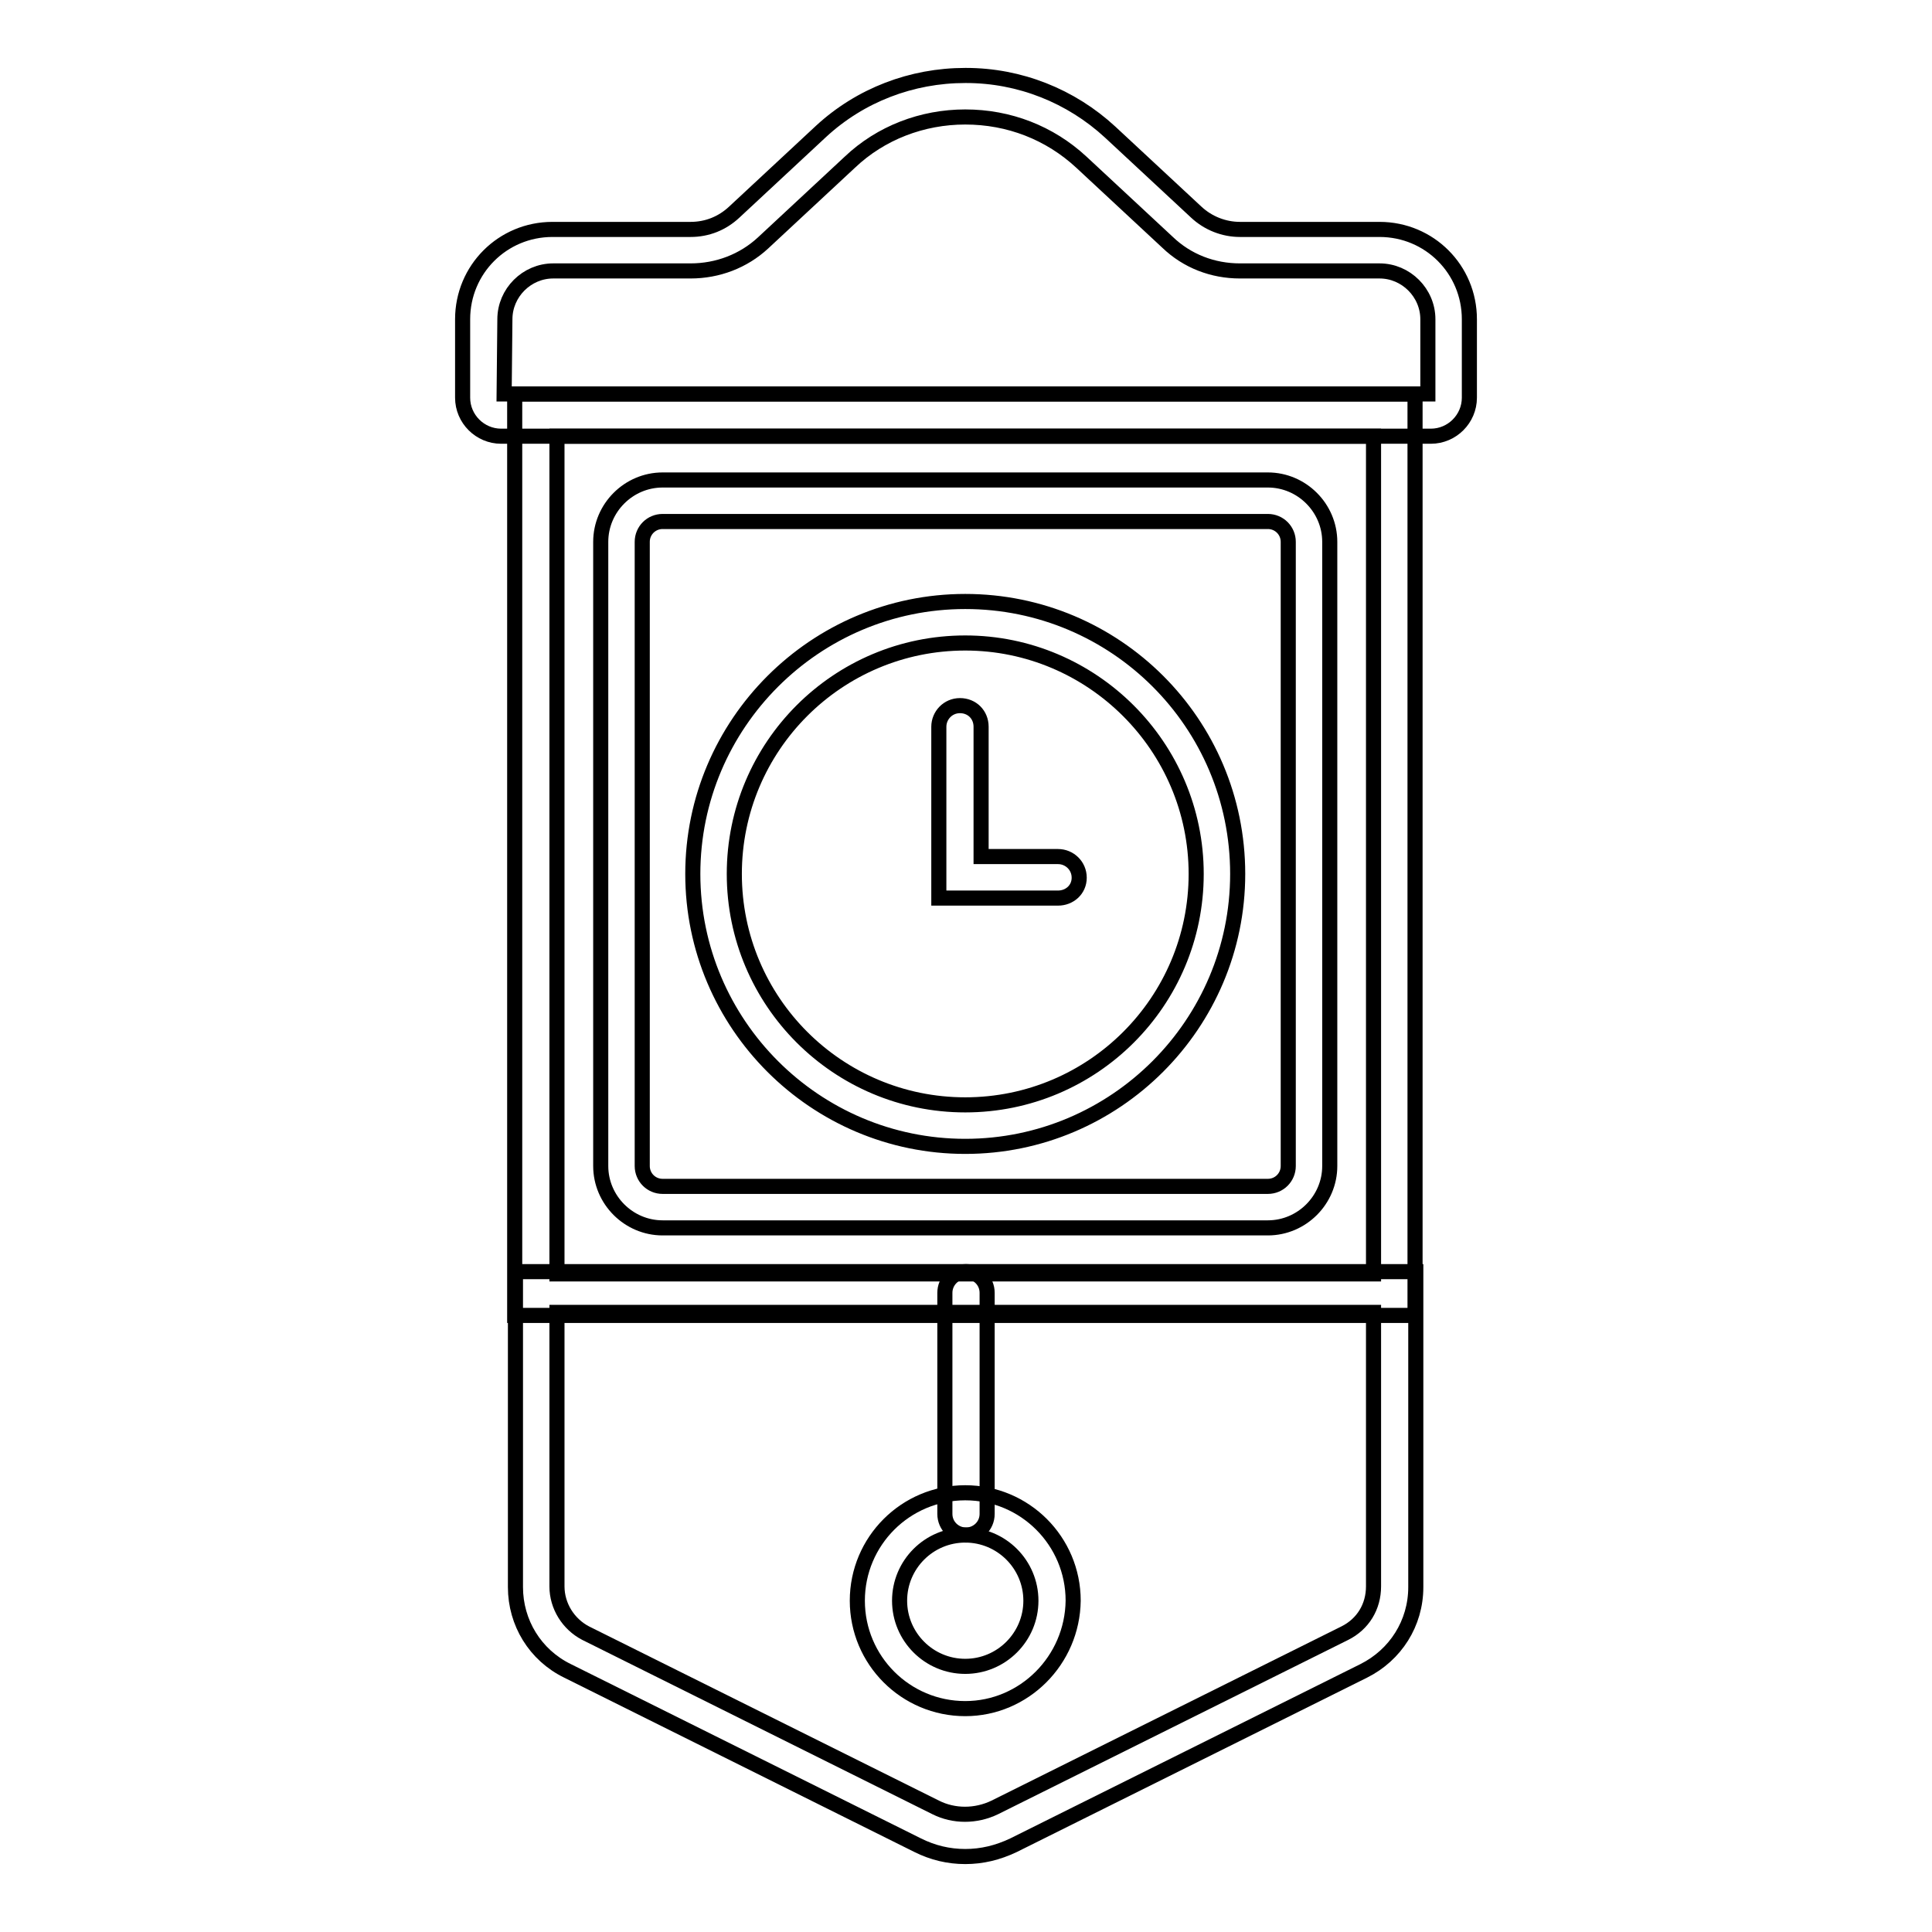
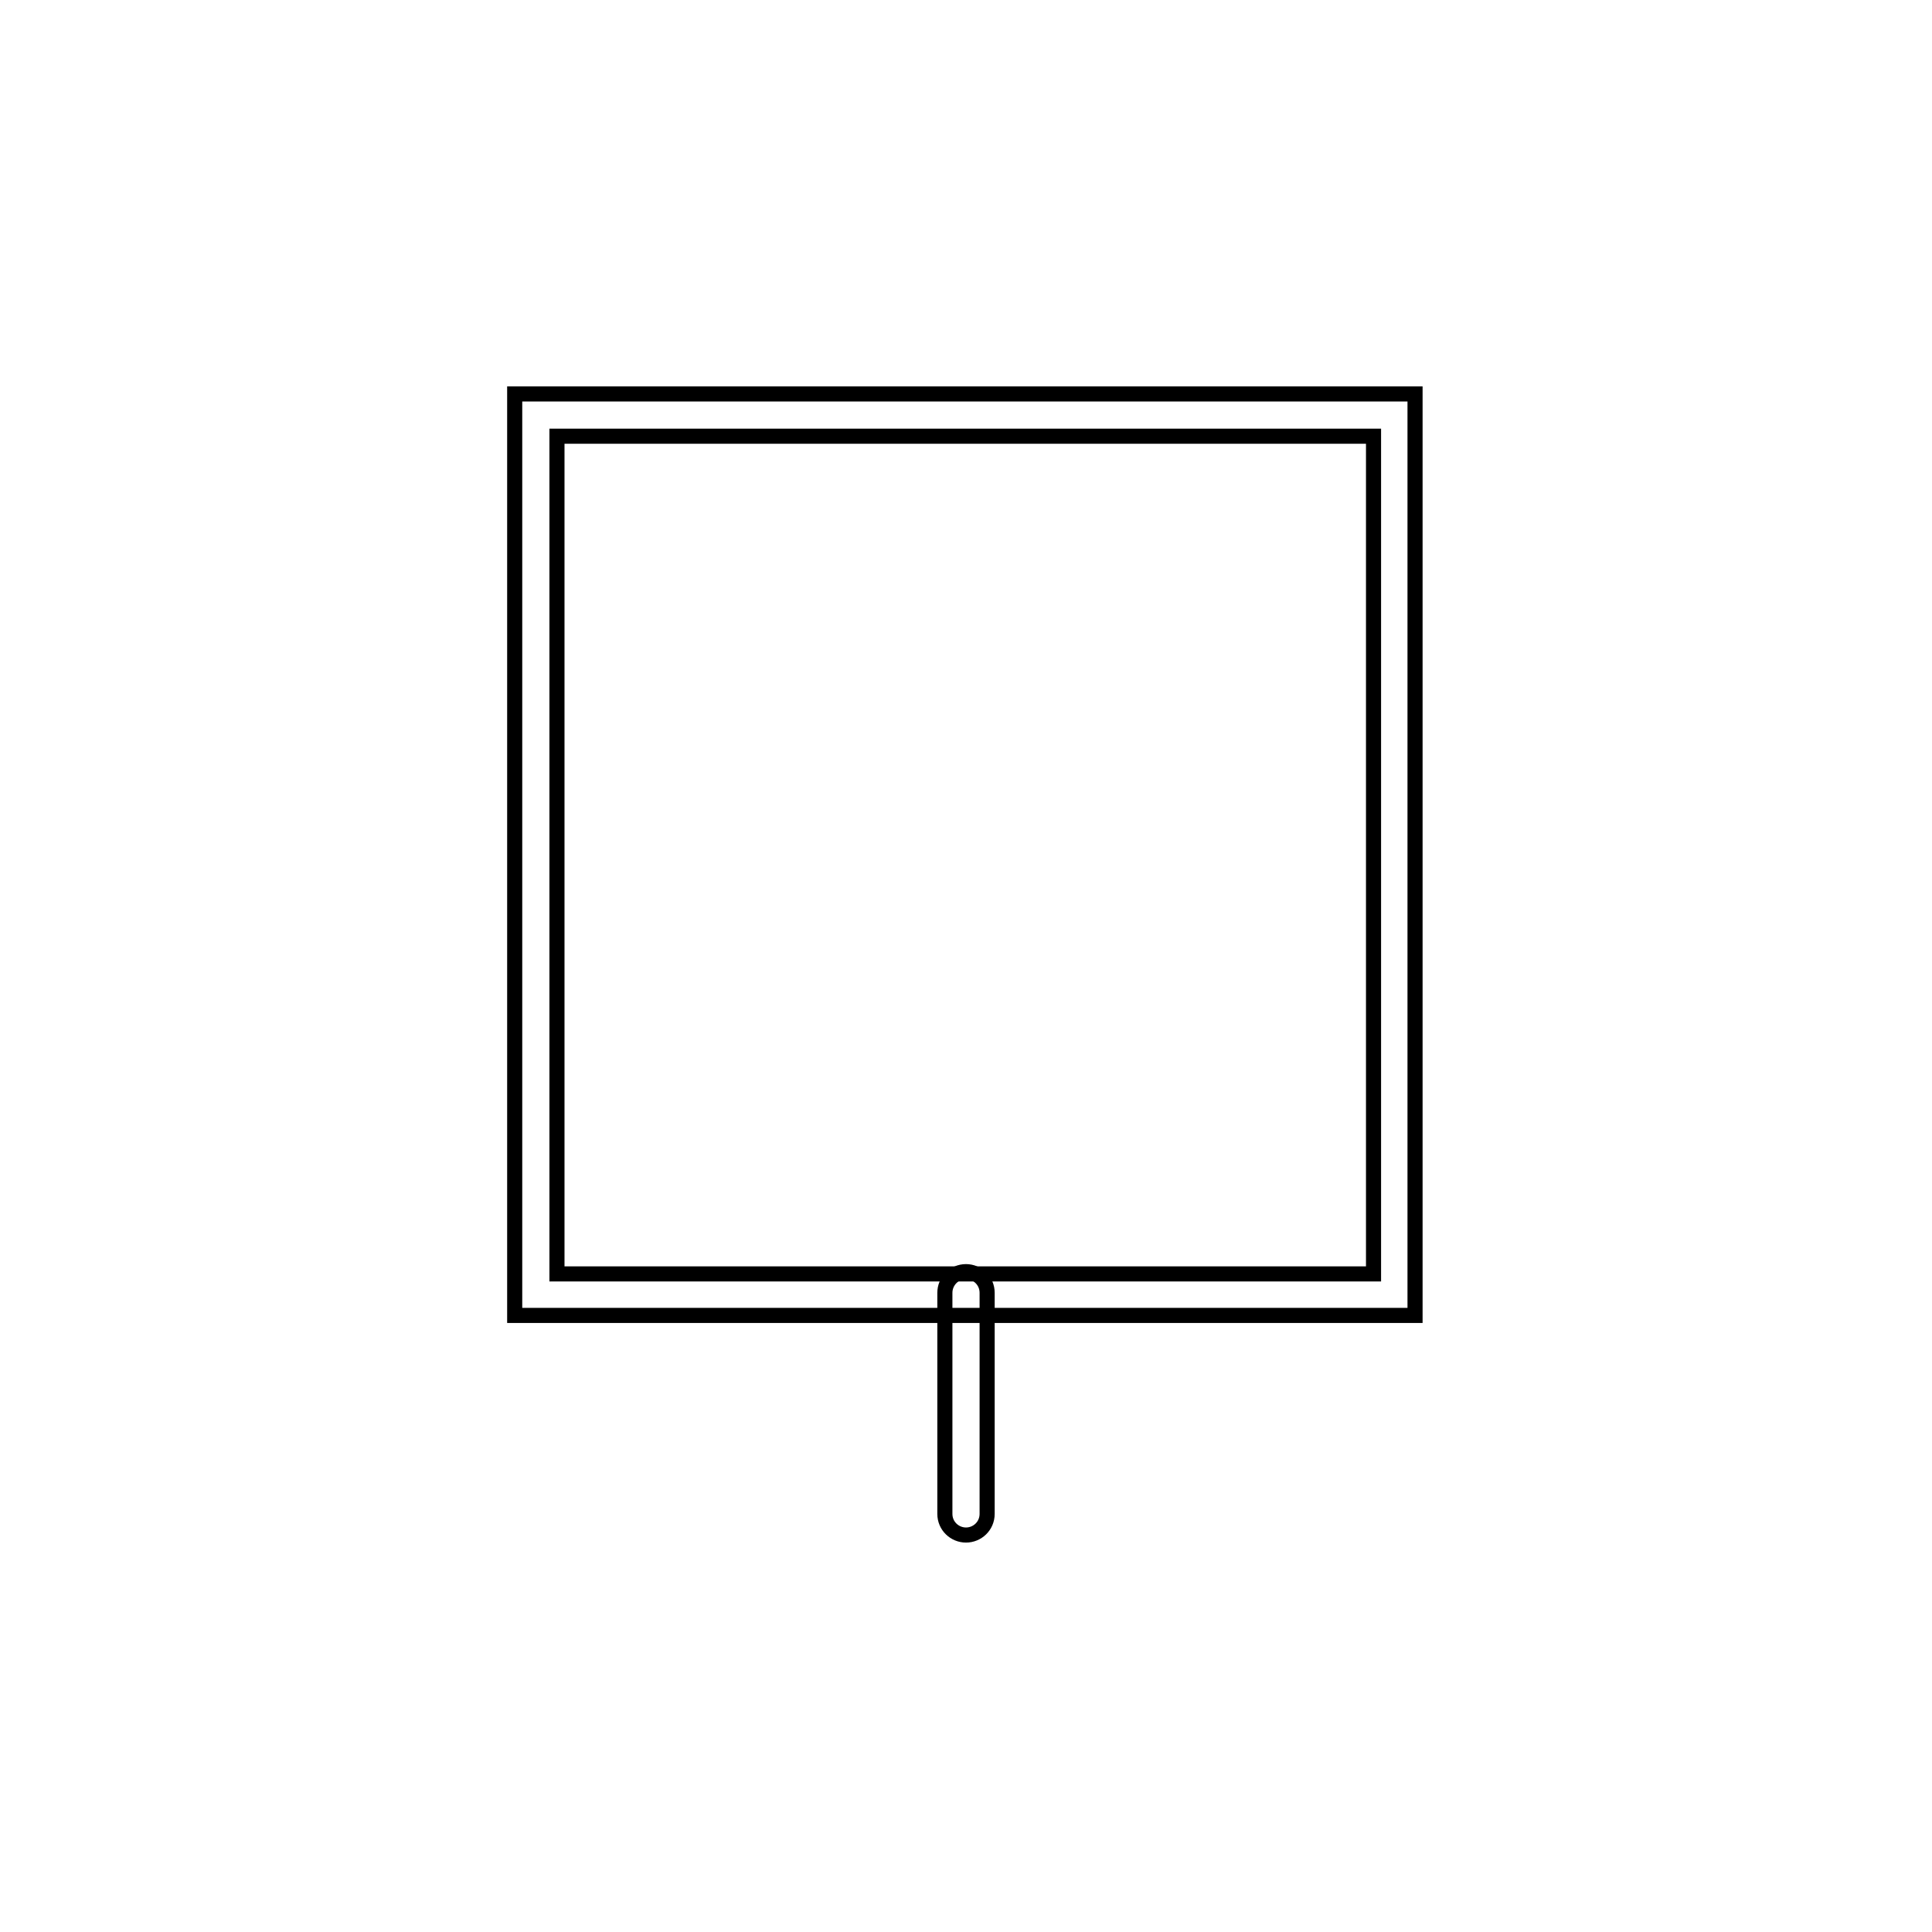
<svg xmlns="http://www.w3.org/2000/svg" version="1.1" x="0px" y="0px" viewBox="0 0 256 256" enable-background="new 0 0 256 256" xml:space="preserve">
  <g>
    <path stroke-width="2" fill-opacity="0" stroke="#000000" d="M187.5,174.3H68.2V52.2h119.3V174.3z M73.8,168.8H182v-111H73.8V168.8z" />
-     <path stroke-width="2" fill-opacity="0" stroke="#000000" d="M168,162.7H87.8c-4.5,0-8.2-3.7-8.2-8.2V71.8c0-4.5,3.7-8.2,8.2-8.2H168c4.5,0,8.2,3.7,8.2,8.2v82.7 C176.2,159,172.5,162.7,168,162.7L168,162.7z M87.8,69.1c-1.5,0-2.7,1.2-2.7,2.7v82.7c0,1.5,1.2,2.7,2.7,2.7H168 c1.5,0,2.7-1.2,2.7-2.7V71.8c0-1.5-1.2-2.7-2.7-2.7H87.8z M127.9,246c-2.2,0-4.3-0.5-6.3-1.5l-46.4-23.1c-4.3-2.1-6.9-6.4-6.9-11.1 v-41.8h119.3v41.8c0,4.8-2.7,9-6.9,11.1l-46.4,23.1C132.2,245.5,130.1,246,127.9,246z M124,239.5c2.4,1.2,5.3,1.2,7.8,0l46.4-23.1 c2.4-1.2,3.8-3.5,3.8-6.2v-36.3H73.8v36.3c0,2.6,1.5,5,3.8,6.2L124,239.5L124,239.5z" />
-     <path stroke-width="2" fill-opacity="0" stroke="#000000" d="M140.2,119h-15.8V96.3c0-1.5,1.2-2.8,2.8-2.8s2.8,1.2,2.8,2.8v17.2h10.2c1.5,0,2.8,1.2,2.8,2.8 S141.7,119,140.2,119z" />
-     <path stroke-width="2" fill-opacity="0" stroke="#000000" d="M127.9,151.9c-19.9,0-36.1-16.2-36.1-36.1c0-19.9,16.2-36.1,36.1-36.1S164,95.8,164,115.8 C164,135.7,147.8,151.9,127.9,151.9z M127.9,85.2c-16.9,0-30.6,13.7-30.6,30.6c0,16.9,13.7,30.6,30.6,30.6 c16.9,0,30.6-13.7,30.6-30.6C158.5,98.9,144.7,85.2,127.9,85.2z M127.9,226.4c-7.9,0-14.3-6.4-14.3-14.3c0-7.9,6.4-14.3,14.3-14.3 c7.9,0,14.3,6.4,14.3,14.3C142.1,220,135.7,226.4,127.9,226.4z M127.9,203.4c-4.8,0-8.7,3.9-8.7,8.7c0,4.8,3.9,8.7,8.7,8.7 c4.8,0,8.7-3.9,8.7-8.7C136.6,207.3,132.7,203.4,127.9,203.4z M189.6,57.8H66.4c-2.8,0-5.1-2.3-5.1-5.1V42.3 c0-6.6,5.3-11.9,11.9-11.9h18.3c2.2,0,4.2-0.8,5.8-2.3l11.5-10.7c5.2-4.8,12-7.4,19.1-7.4h0.1c7.1,0,13.9,2.7,19.1,7.5l11.4,10.6 c1.6,1.5,3.7,2.3,5.8,2.3h18.5c6.6,0,11.9,5.3,11.9,11.9v10.4C194.7,55.5,192.4,57.8,189.6,57.8z M66.8,52.2h122.4v-9.9 c0-3.5-2.9-6.4-6.4-6.4h-18.5c-3.6,0-7-1.3-9.6-3.8l-11.4-10.6c-4.2-3.9-9.6-6-15.4-6h0c-5.7,0-11.2,2.1-15.3,6l-11.5,10.7 c-2.6,2.4-6,3.7-9.6,3.7H73.3c-3.5,0-6.4,2.9-6.4,6.4L66.8,52.2L66.8,52.2z" />
-     <path stroke-width="2" fill-opacity="0" stroke="#000000" d="M128,203.4c-1.5,0-2.8-1.2-2.8-2.8v-29.3c0-1.5,1.2-2.8,2.8-2.8c1.5,0,2.8,1.2,2.8,2.8v29.3 C130.8,202.2,129.5,203.4,128,203.4z" />
+     <path stroke-width="2" fill-opacity="0" stroke="#000000" d="M128,203.4c-1.5,0-2.8-1.2-2.8-2.8v-29.3c0-1.5,1.2-2.8,2.8-2.8c1.5,0,2.8,1.2,2.8,2.8v29.3 C130.8,202.2,129.5,203.4,128,203.4" />
  </g>
</svg>